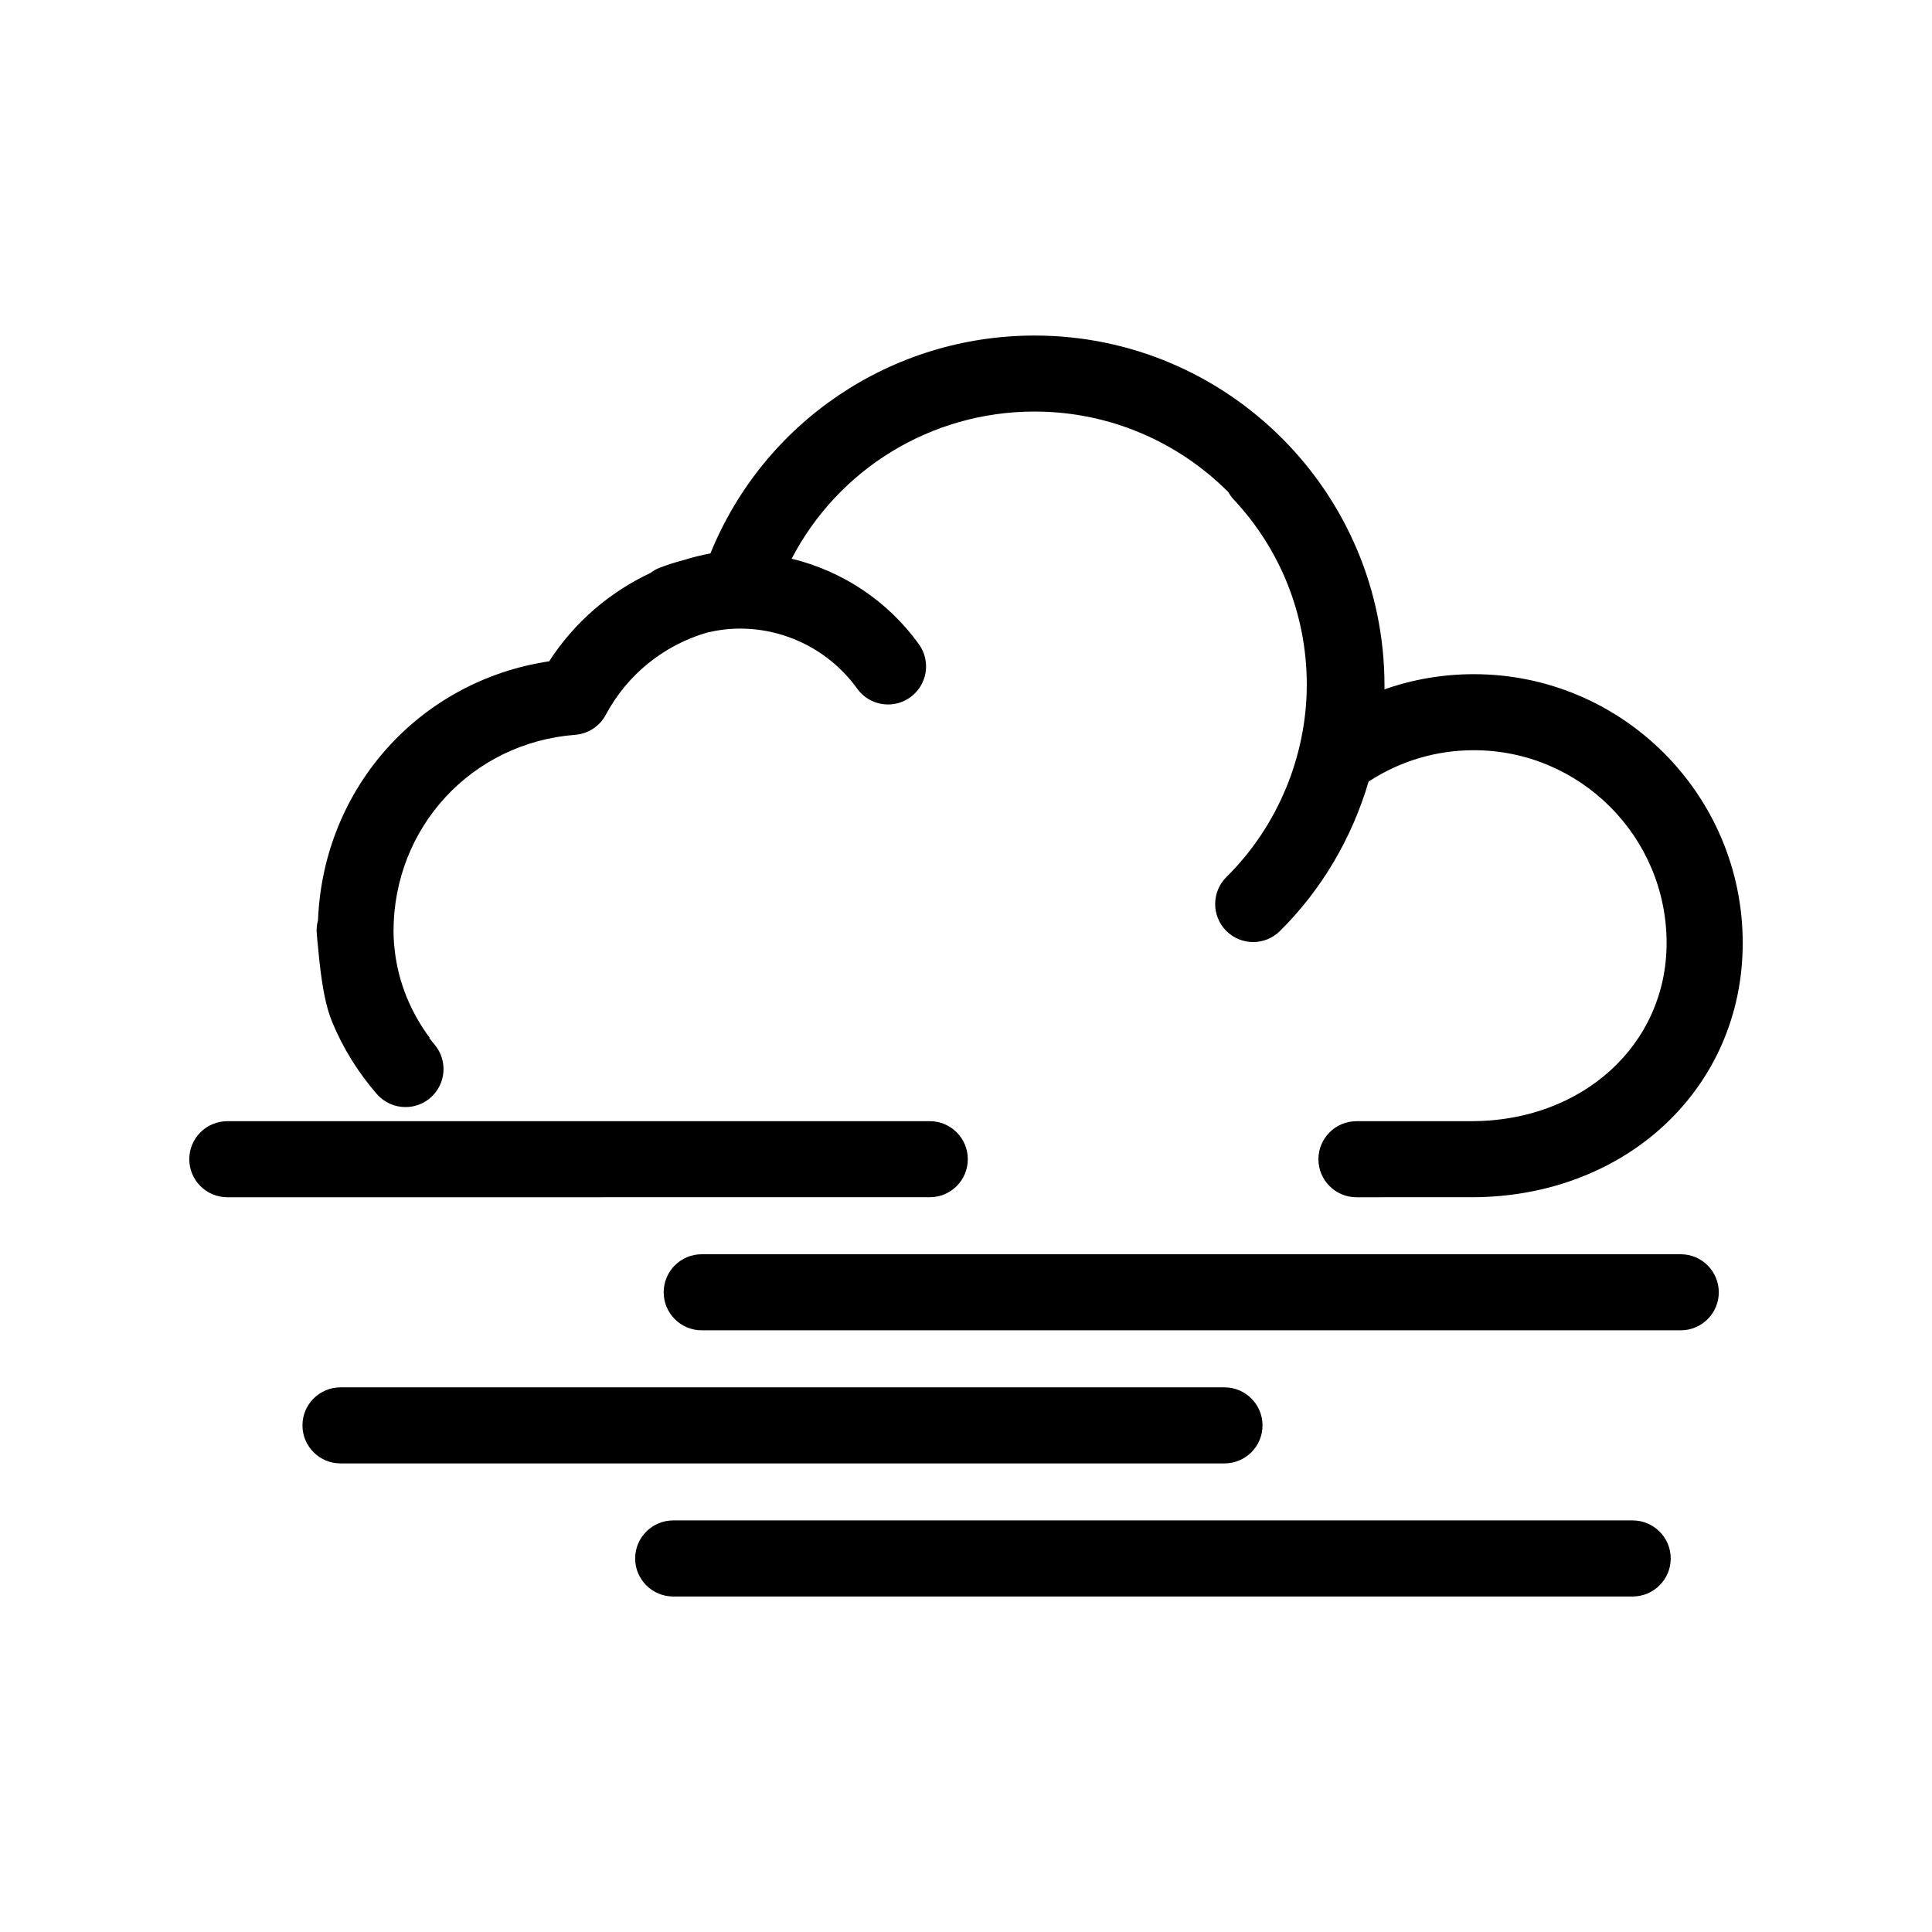
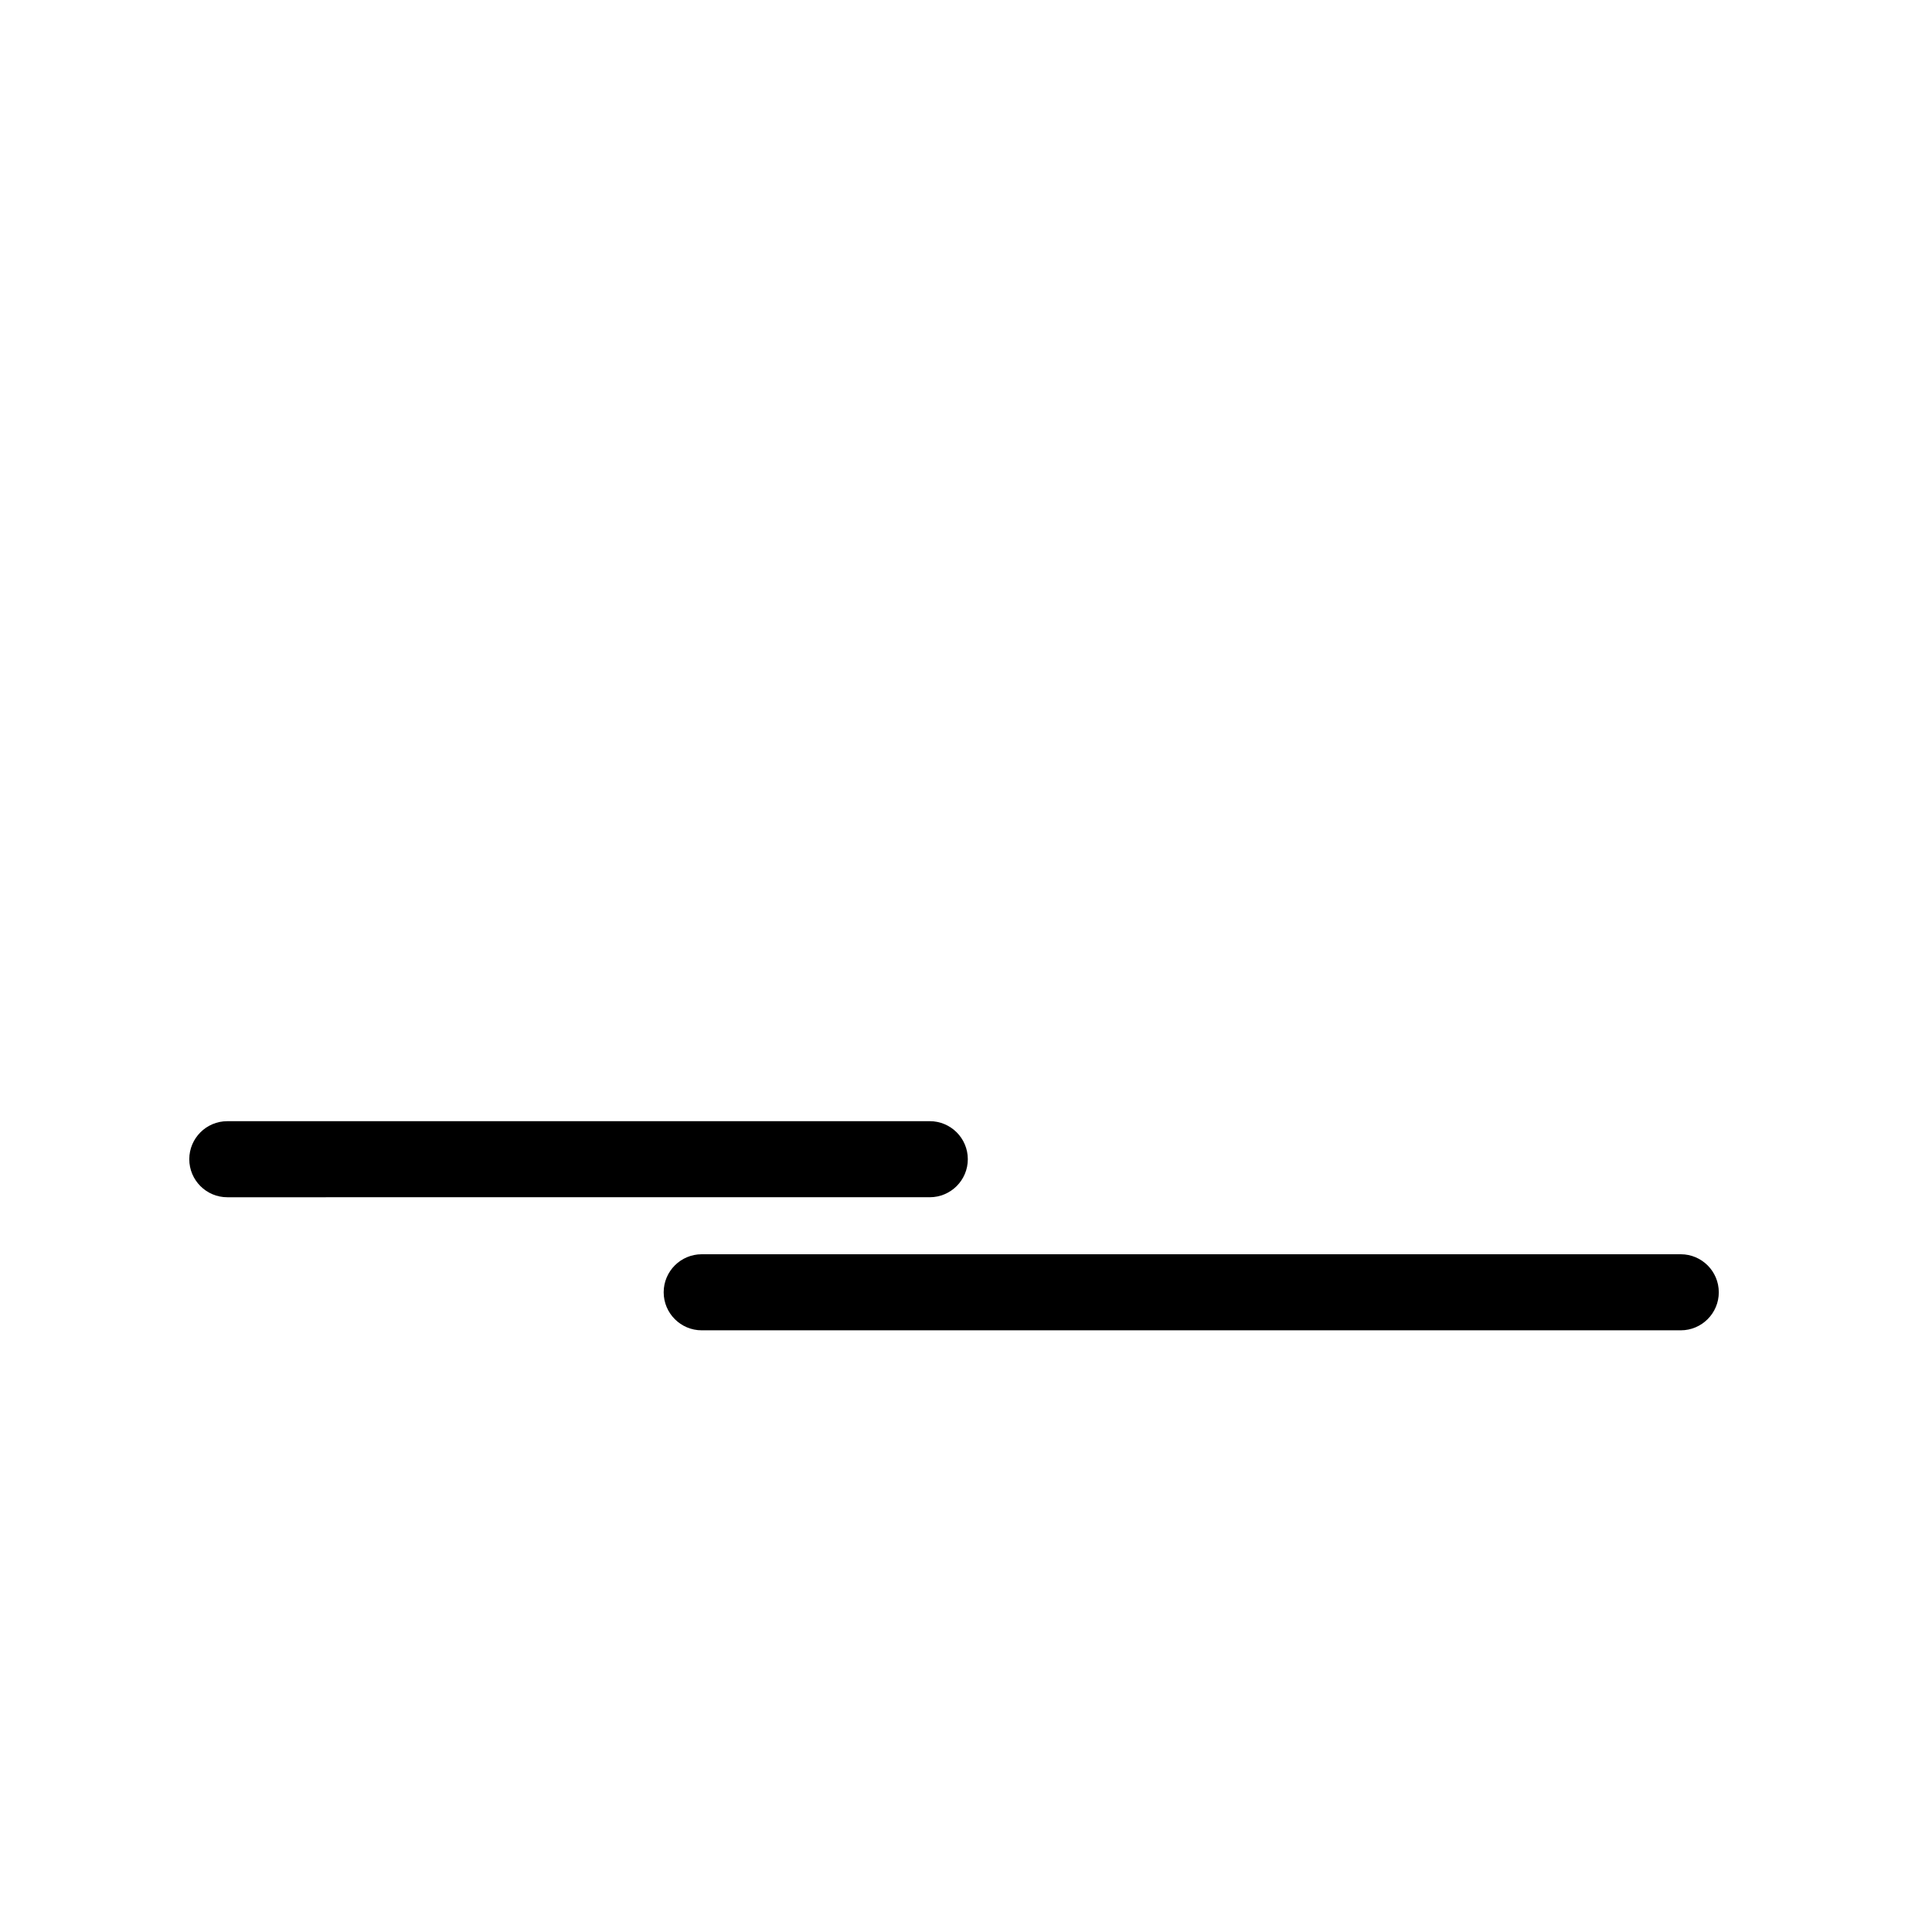
<svg xmlns="http://www.w3.org/2000/svg" fill="#000000" width="800px" height="800px" version="1.1" viewBox="144 144 512 512">
  <g>
-     <path d="m478.58 521.74c0-5.562-4.516-10.078-10.078-10.078h-234.27c-5.562 0-10.078 4.516-10.078 10.078s4.516 10.078 10.078 10.078h234.27c5.566 0 10.078-4.512 10.078-10.078z" />
    <path d="m589.42 476.39h-259.46c-5.562 0-10.078 4.516-10.078 10.078s4.516 10.078 10.078 10.078h259.46c5.562 0 10.078-4.516 10.078-10.078-0.004-5.562-4.516-10.078-10.078-10.078z" />
-     <path d="m576.68 546.93h-254.28c-5.562 0-10.078 4.516-10.078 10.078s4.516 10.078 10.078 10.078h254.28c5.562 0 10.078-4.516 10.078-10.078s-4.516-10.078-10.082-10.078z" />
-     <path d="m307.29 461.28h83.113c5.562 0 10.078-4.516 10.078-10.078s-4.516-10.078-10.078-10.078h-6.344l-76.77 0.004h-103.05c-5.562 0-10.078 4.516-10.078 10.078s4.516 10.078 10.078 10.078h97.926z" />
-     <path d="m228.11 393.32c0.109 1.23 0.242 2.422 0.363 3.637 0.07 0.727 0.125 1.445 0.223 2.168 0.672 5.984 1.582 11.488 3.324 15.695 2.836 6.887 6.82 13.312 11.824 19.09 1.996 2.297 4.797 3.477 7.621 3.477 2.336 0 4.684-0.805 6.594-2.457 4.207-3.641 4.664-10.004 1.02-14.211-0.473-0.543-0.898-1.117-1.344-1.676h0.145c-4.953-6.672-8.219-14.465-9.227-22.789-0.09-0.766-0.16-1.492-0.23-2.191-0.074-1.066-0.137-2.141-0.137-3.223 0-27.578 20.695-49.977 48.148-52.109 3.438-0.266 6.488-2.262 8.105-5.301 5.754-10.762 15.441-18.453 26.828-21.789 2.863-0.672 5.785-1.055 8.758-1.055 12.277 0 23.875 5.949 31.035 15.91 1.969 2.742 5.059 4.195 8.191 4.195 2.031 0 4.09-0.613 5.871-1.895 4.516-3.25 5.551-9.543 2.301-14.062-8.223-11.441-20.277-19.418-33.73-22.668 12.34-23.723 36.93-39 64.367-39 20.031 0 38.188 8.156 51.332 21.32 0.387 0.676 0.832 1.324 1.379 1.914 12.535 13.352 19.438 30.793 19.438 49.113 0 19.027-7.758 37.625-21.289 51.004-3.953 3.91-3.988 10.293-0.082 14.246 1.977 1.996 4.566 2.992 7.164 2.992 2.559 0 5.125-0.969 7.082-2.91 11.113-11 19.141-24.746 23.504-39.613 8.293-5.43 17.875-8.316 27.887-8.316 28.172 0 51.09 22.918 51.09 51.09 0 26.922-22.254 47.223-51.762 47.223l-28.305-0.004v0.004h-2.125c-5.562 0-10.078 4.516-10.078 10.078s4.516 10.078 10.078 10.078h6.172c0.02 0 0.031-0.004 0.051-0.004h24.227c41 0 71.914-28.965 71.914-67.375 0-39.281-31.961-71.242-71.242-71.242-8.184 0-16.164 1.367-23.699 4.027 0.004-0.344 0.004-0.691 0.004-1.039 0-51.133-41.598-92.73-92.73-92.73-38.016 0-71.77 22.953-85.906 57.742-2.492 0.453-4.926 1.09-7.32 1.82-2.117 0.57-4.211 1.219-6.266 2.031-0.836 0.328-1.578 0.789-2.262 1.301-10.855 5.098-20.219 13.105-26.883 23.434-34.371 5.152-59.863 33.57-61.258 68.59-0.312 1.148-0.453 2.359-0.328 3.606z" />
+     <path d="m307.29 461.28h83.113c5.562 0 10.078-4.516 10.078-10.078s-4.516-10.078-10.078-10.078h-6.344l-76.77 0.004h-103.05c-5.562 0-10.078 4.516-10.078 10.078s4.516 10.078 10.078 10.078z" />
  </g>
</svg>